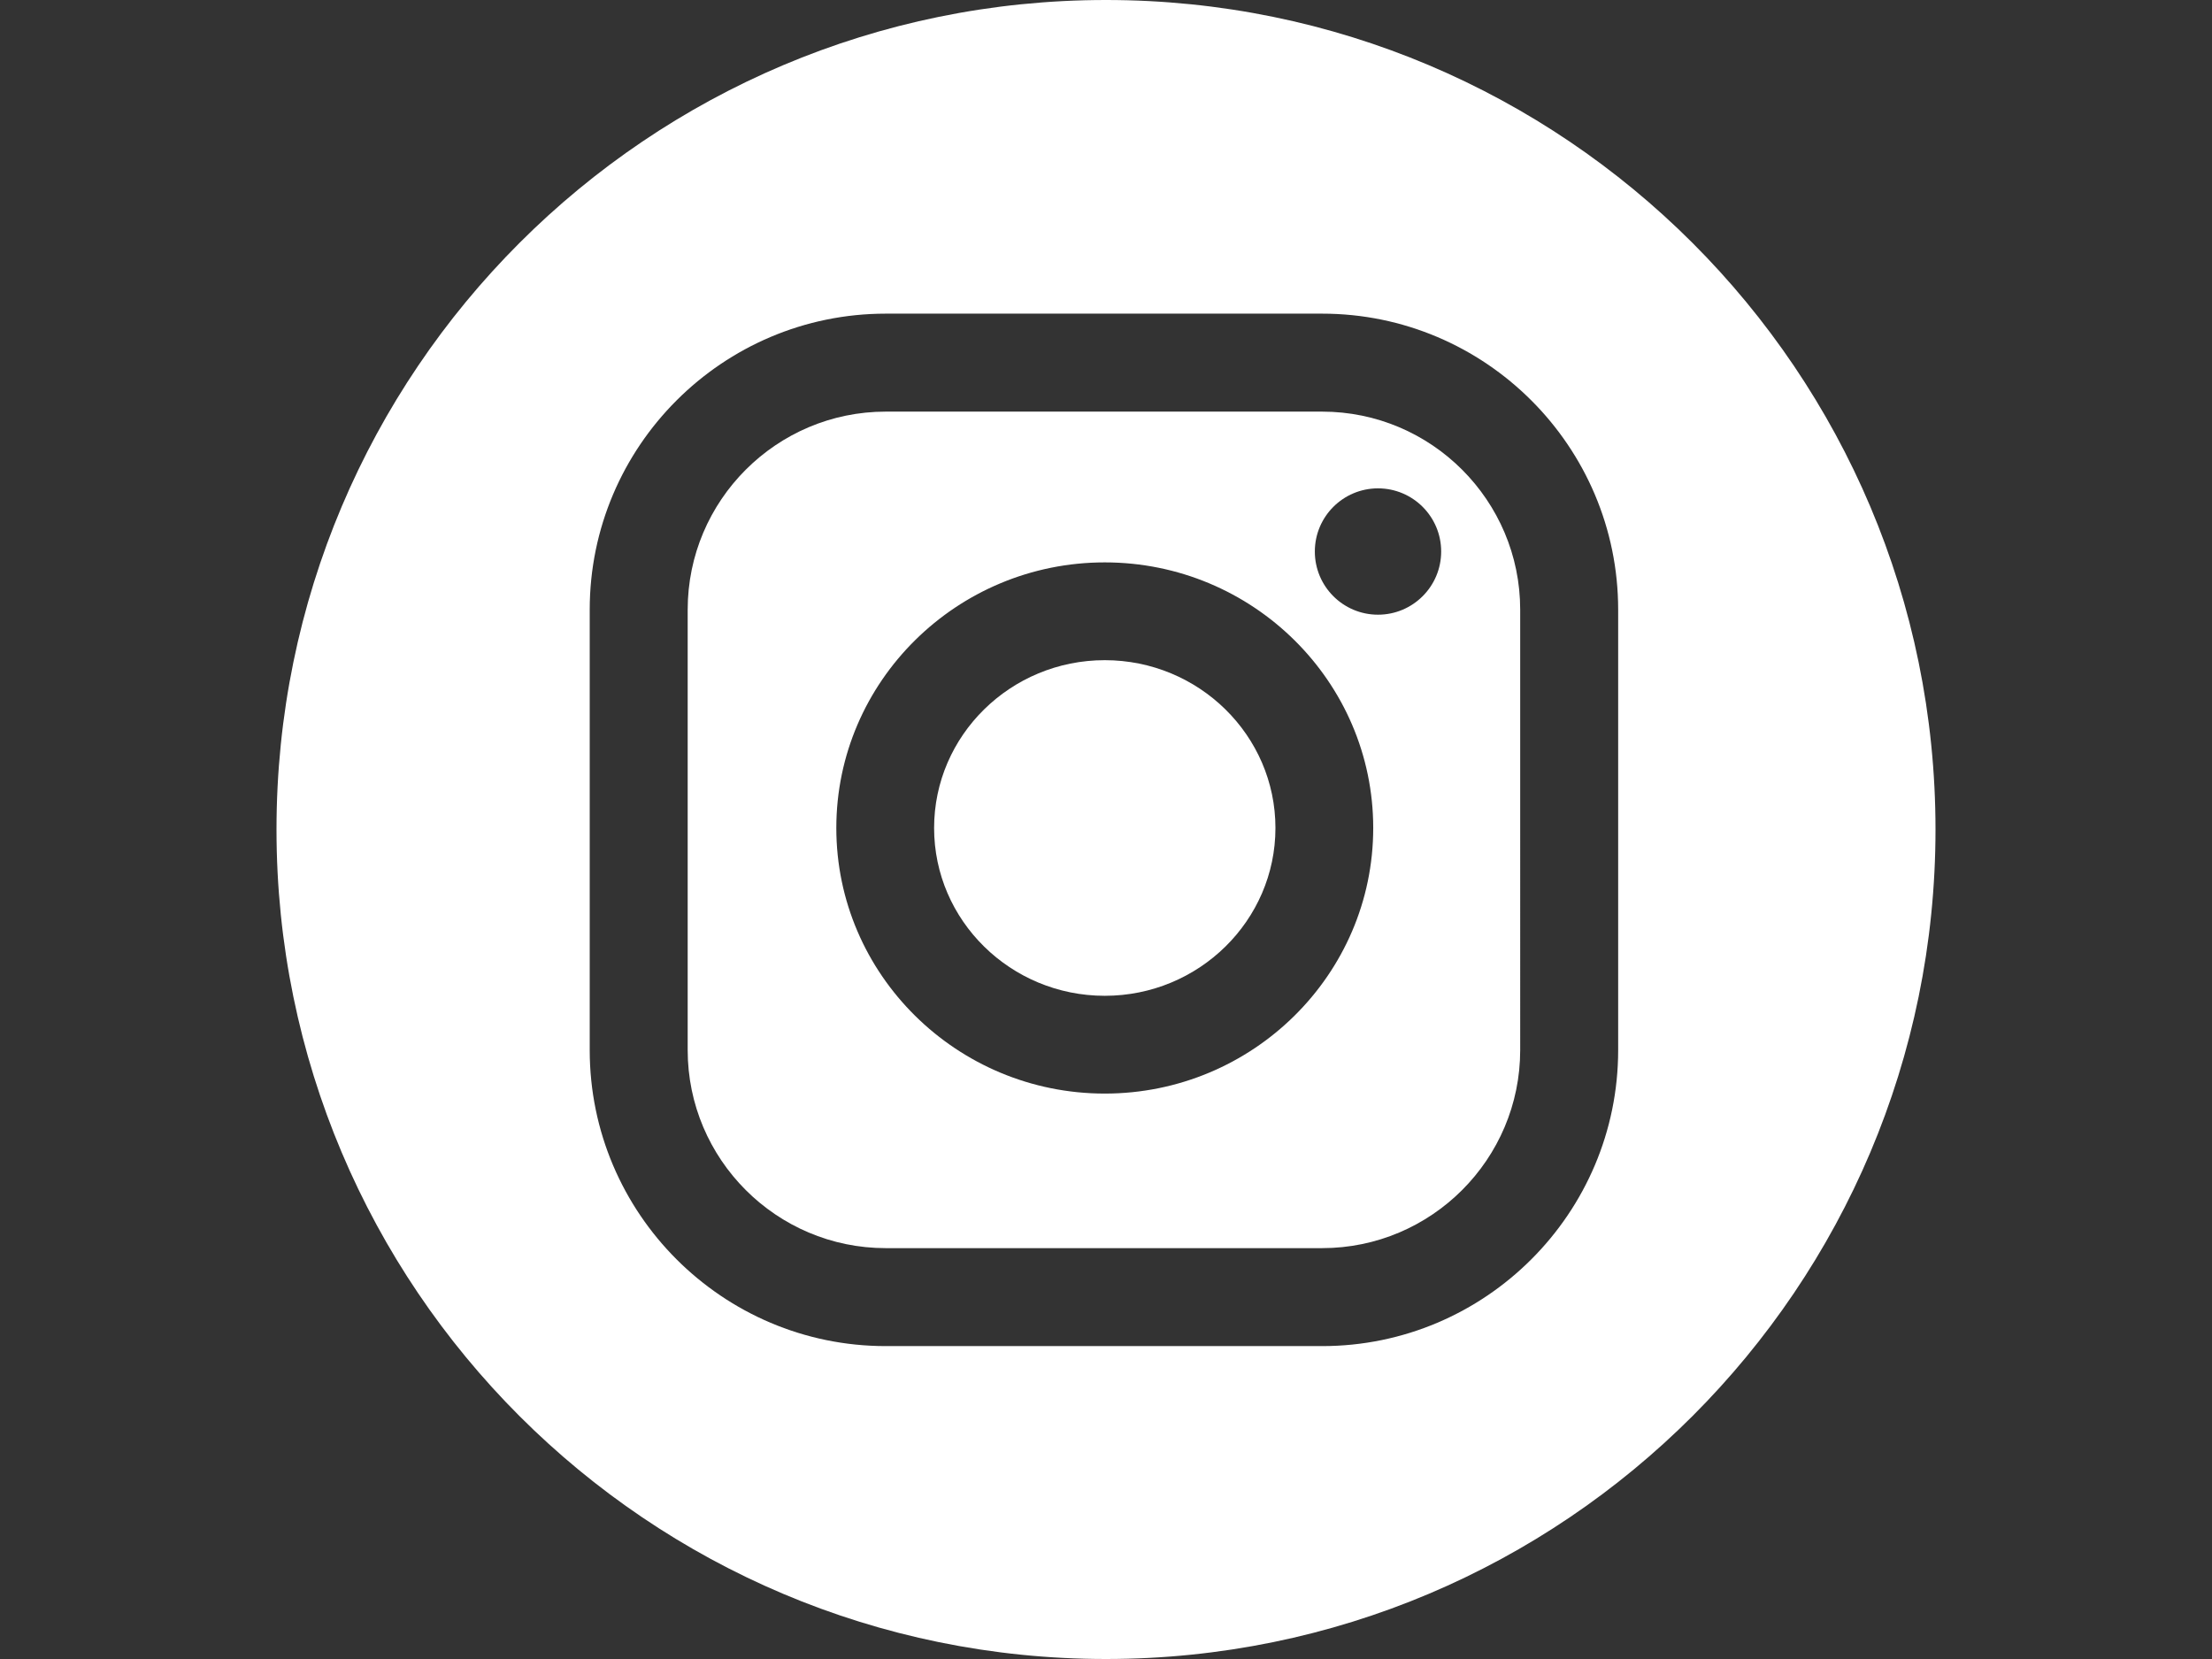
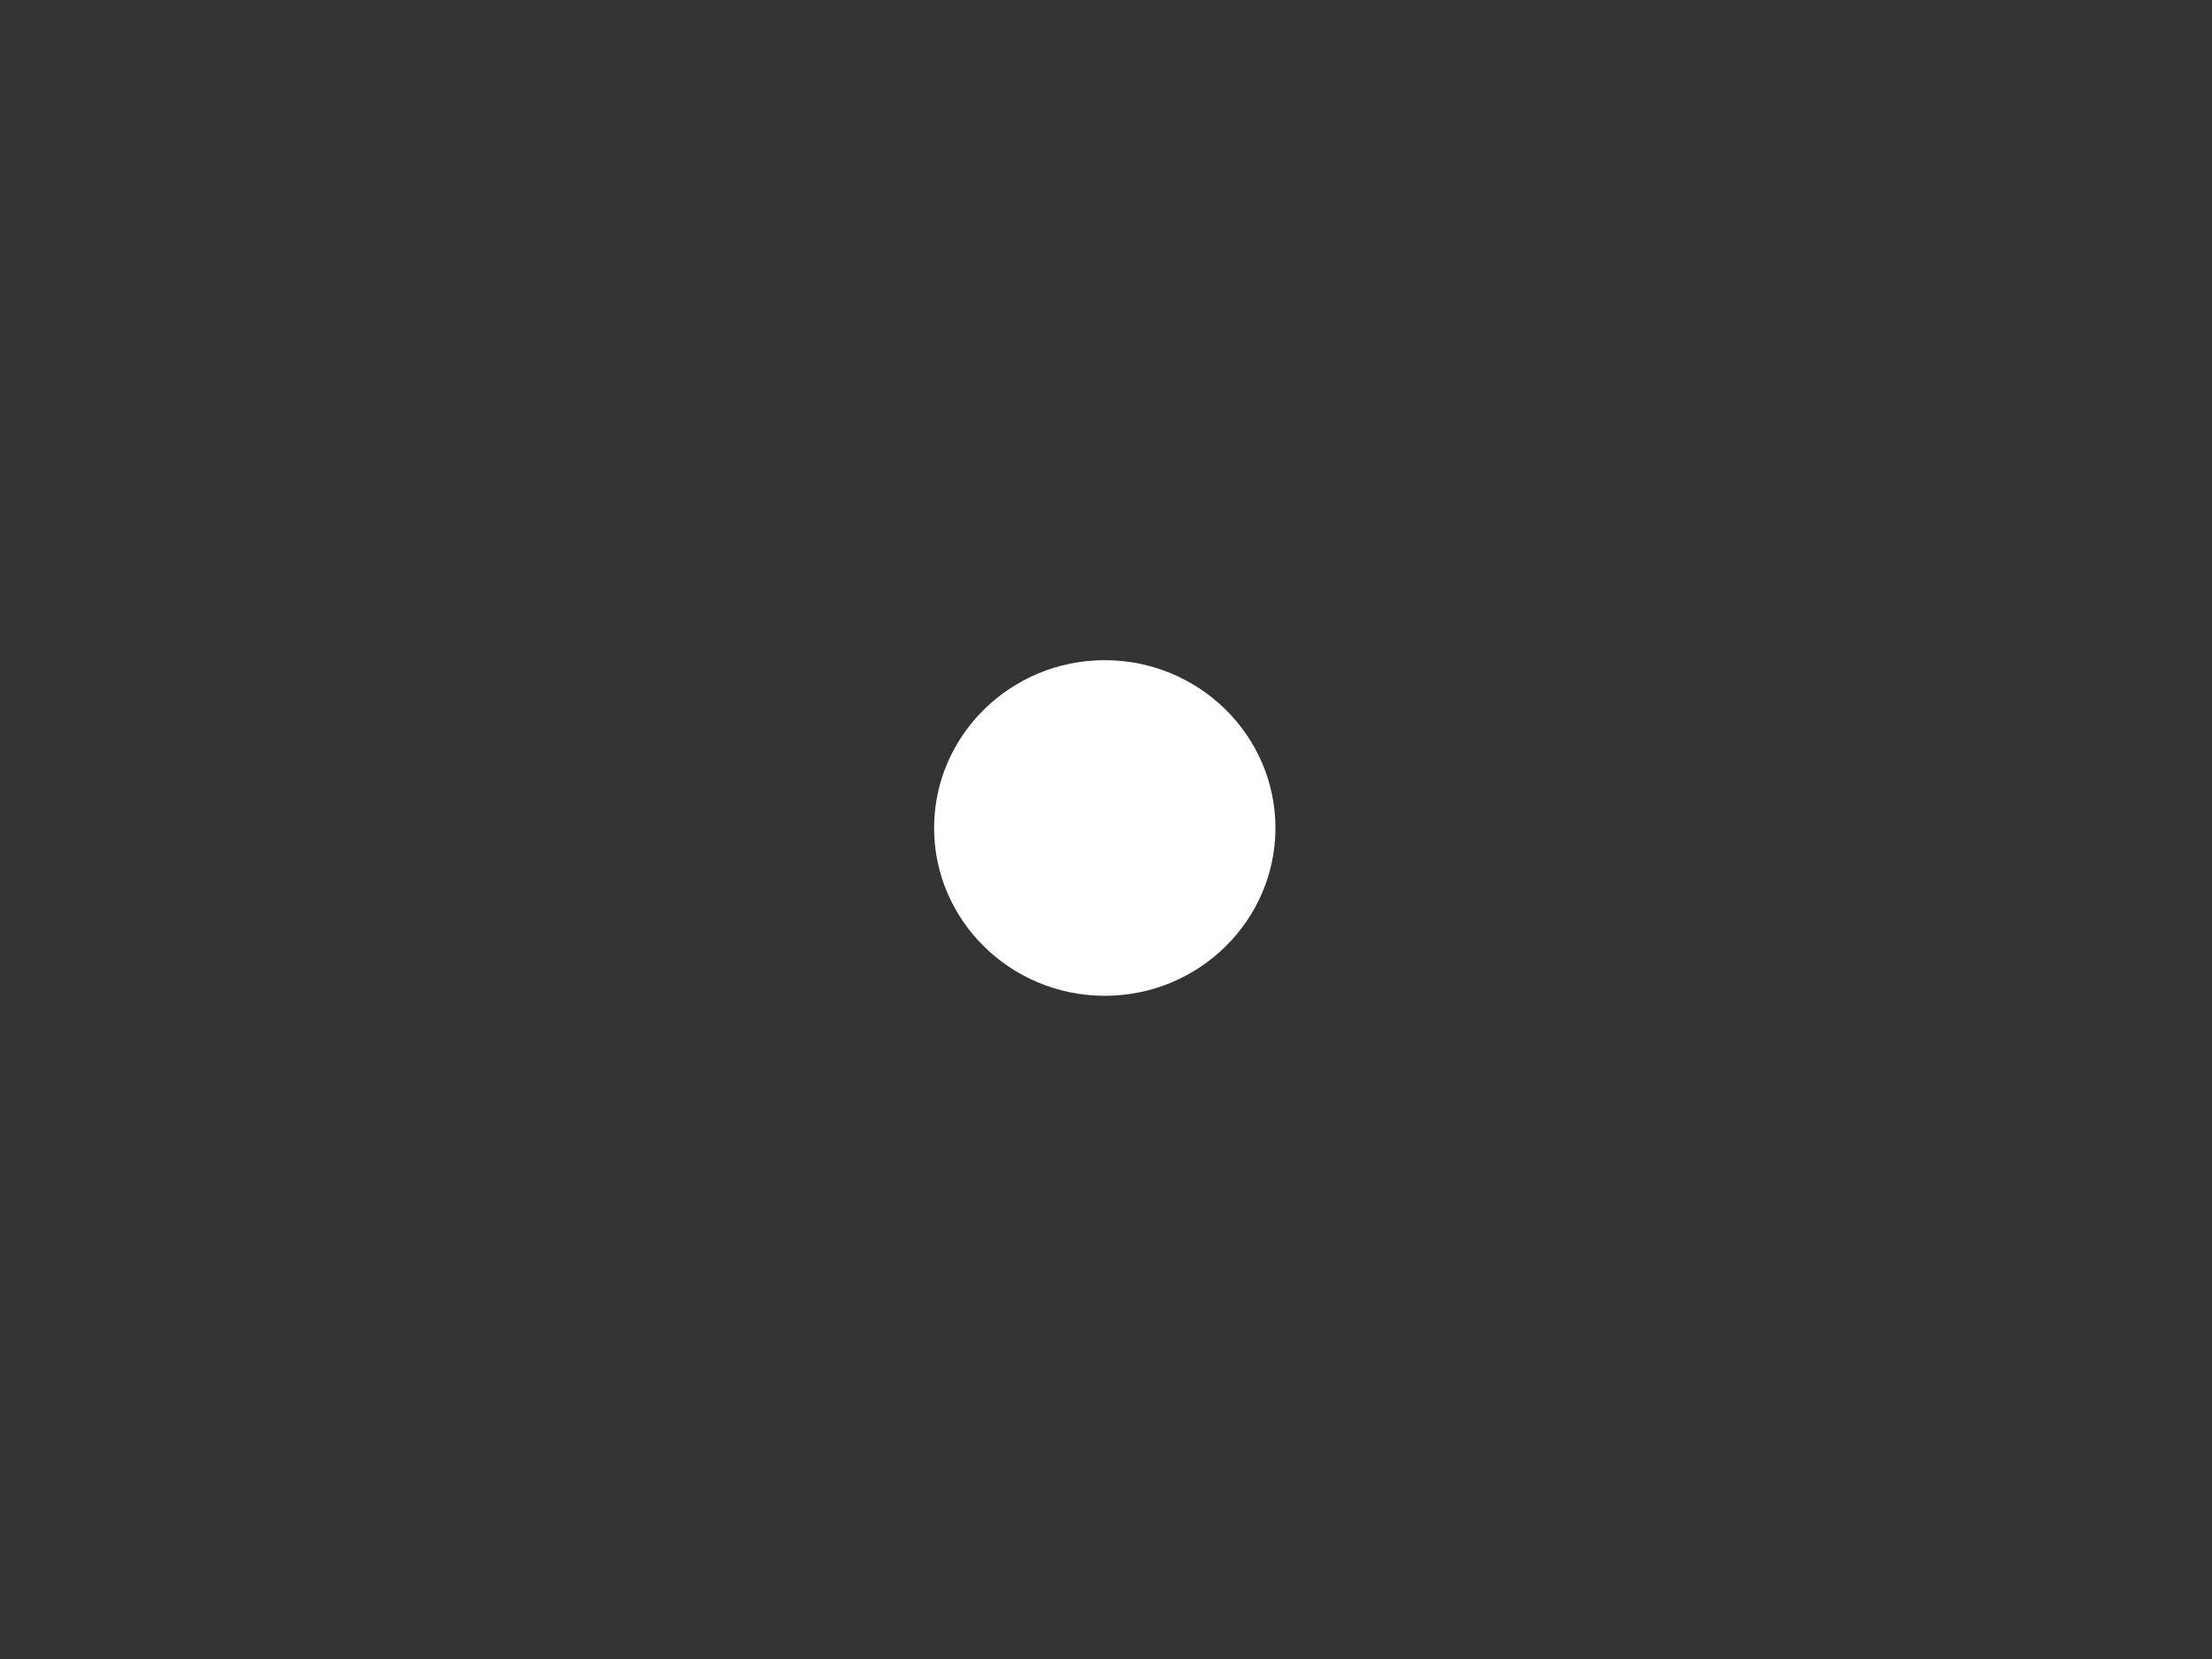
<svg xmlns="http://www.w3.org/2000/svg" id="Layer_1" x="0px" y="0px" width="2267.721px" height="1700.789px" viewBox="0 0 2267.721 1700.789" xml:space="preserve">
  <rect x="0" y="0" width="2267.721" height="1700.789" fill="#333333" stroke="none" />
  <g>
-     <path fill="#FFFFFF" d="M1355.443,421.99H908.052c-111.956,0-203.045,91.089-203.045,203.045v451.497 c0,111.955,91.089,203.044,203.045,203.044h447.392c111.956,0,203.045-91.089,203.045-203.045V625.034 C1558.488,513.078,1467.399,421.99,1355.443,421.99z M1132.601,1121.127c-151.758,0-275.216-122.147-275.216-272.284 s123.476-272.285,275.216-272.285s275.216,122.148,275.216,272.285S1284.359,1121.127,1132.601,1121.127z M1412.715,630.174 c-35.766,0-64.756-28.989-64.756-64.756s28.99-64.756,64.756-64.756c35.767,0,64.756,28.989,64.756,64.756 S1448.481,630.174,1412.715,630.174z" />
-     <path fill="#FFFFFF" d="M1133.86,0C664.205,0,283.465,380.74,283.465,850.395s380.74,850.395,850.396,850.395 s850.396-380.739,850.396-850.395C1984.256,380.739,1603.515,0,1133.86,0z M1658.925,1076.531 c0,167.347-136.15,303.48-303.481,303.48H908.052c-167.348,0-303.48-136.15-303.48-303.481V625.034 c0-167.348,136.15-303.48,303.48-303.48h447.392c167.348,0,303.481,136.15,303.481,303.48V1076.531z" />
    <path fill="#FFFFFF" d="M1132.601,676.805c-96.487,0-174.97,77.172-174.97,172.038c0,94.865,78.482,172.038,174.97,172.038 c96.486,0,174.97-77.173,174.97-172.038C1307.571,753.977,1229.088,676.805,1132.601,676.805z" />
  </g>
</svg>